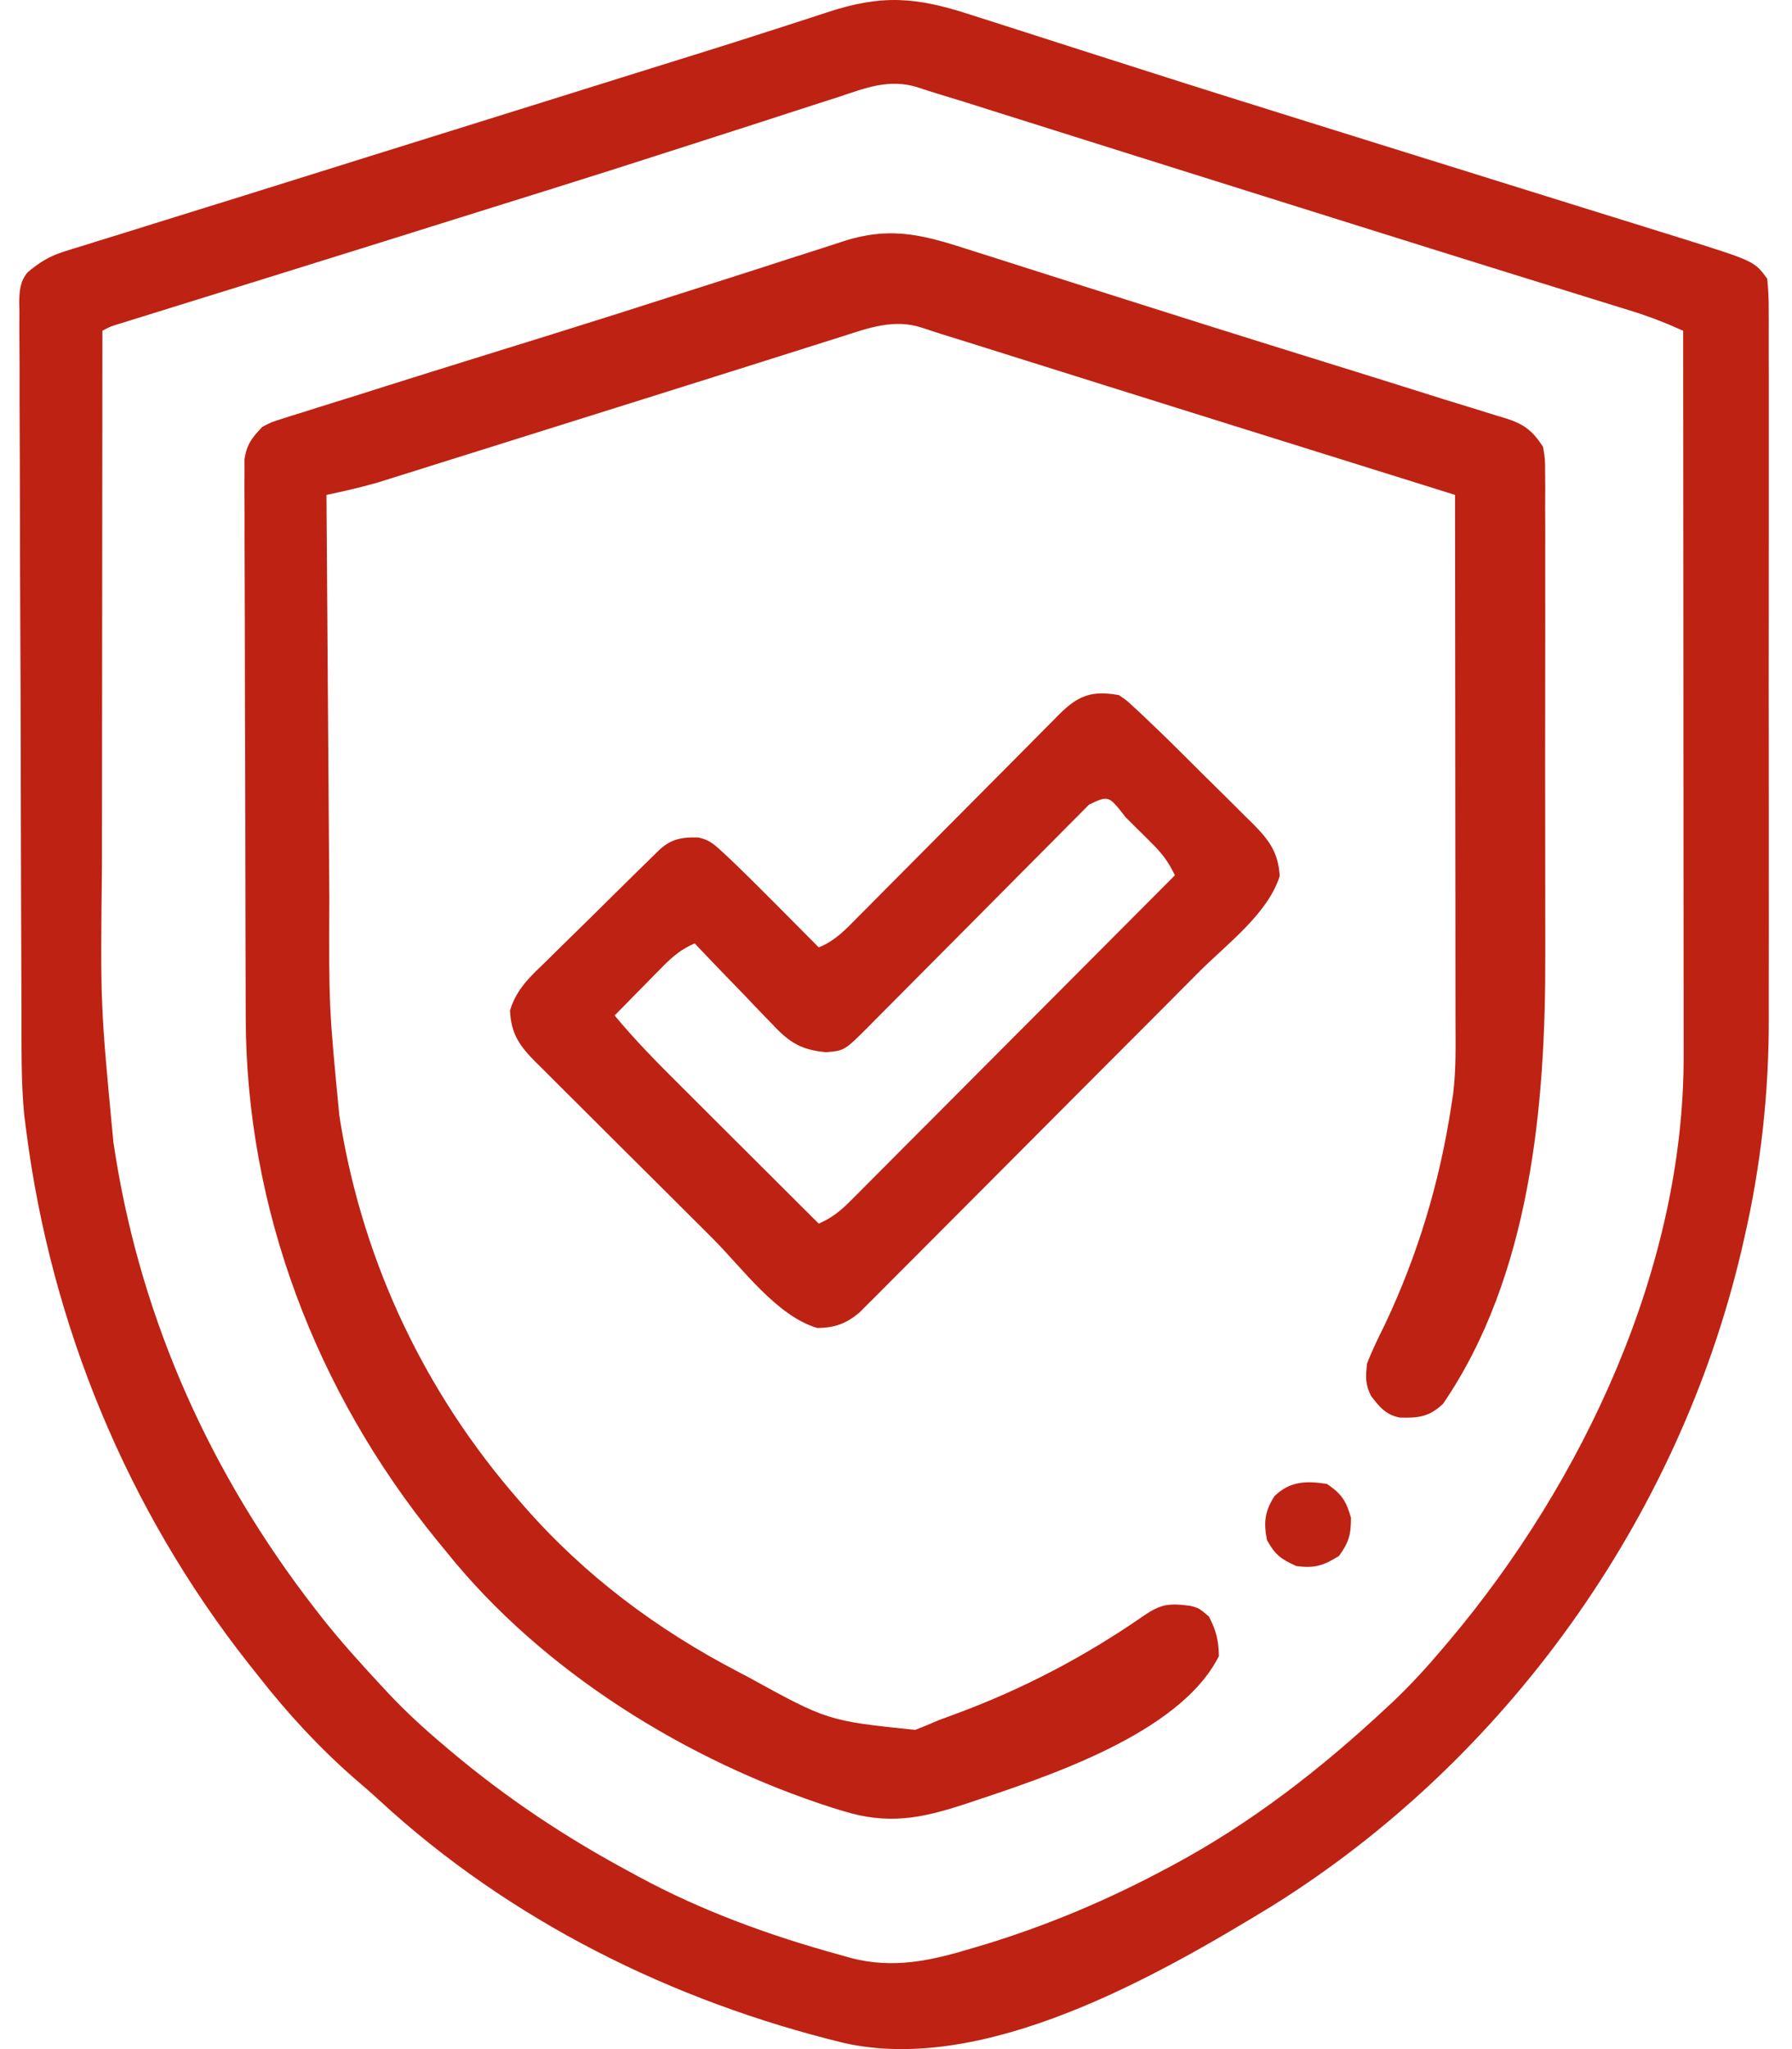
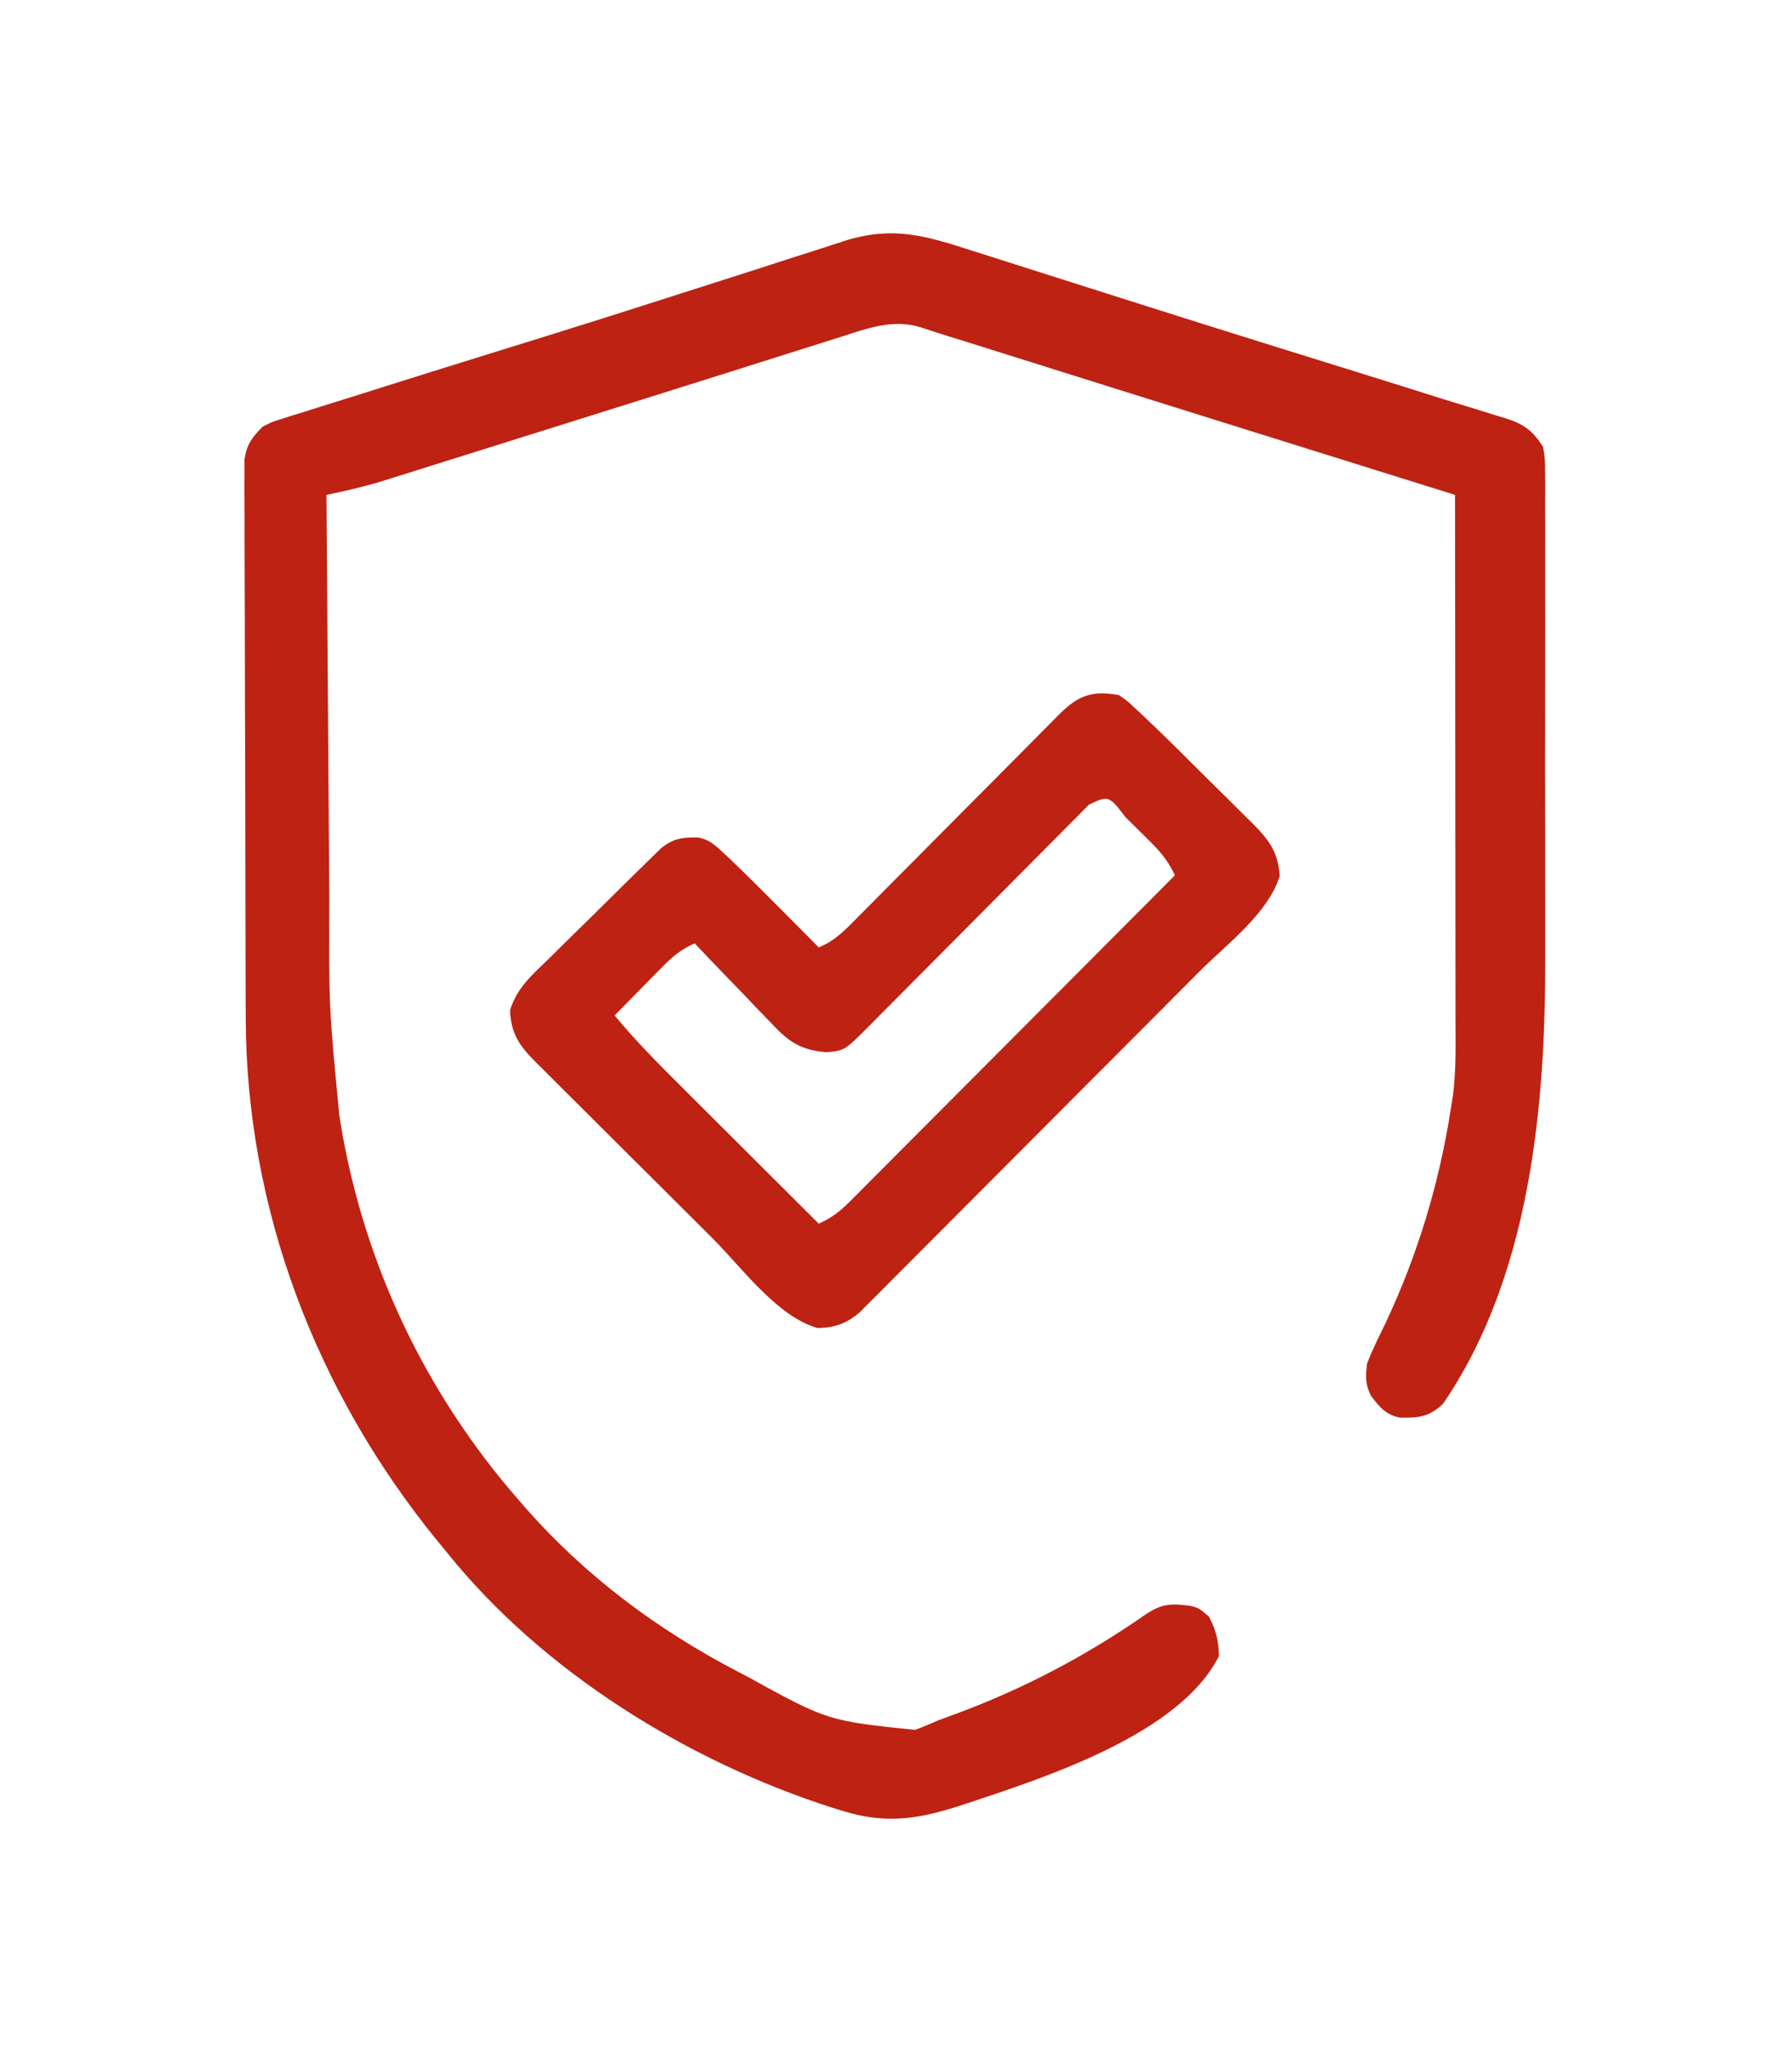
<svg xmlns="http://www.w3.org/2000/svg" width="70" height="80" viewBox="0 0 70 80" fill="none">
-   <path d="M37.928 0.58C38.143 0.649 38.359 0.717 38.575 0.785C39.035 0.932 39.495 1.08 39.955 1.228C40.689 1.466 41.423 1.7 42.158 1.934C42.918 2.176 43.678 2.418 44.438 2.662C46.655 3.372 48.877 4.068 51.1 4.761C51.708 4.95 52.316 5.14 52.923 5.329C53.127 5.393 53.33 5.457 53.534 5.521C53.635 5.552 53.736 5.584 53.841 5.616C55.386 6.1 56.932 6.582 58.479 7.062C59.452 7.365 60.424 7.668 61.396 7.971C62.092 8.188 62.788 8.404 63.484 8.62C63.914 8.753 64.344 8.888 64.775 9.022C65.067 9.114 65.361 9.204 65.654 9.295C68.531 10.197 68.531 10.197 69.031 10.88C69.077 11.305 69.094 11.693 69.09 12.117C69.091 12.245 69.092 12.372 69.092 12.504C69.094 12.932 69.093 13.361 69.091 13.79C69.092 14.097 69.093 14.403 69.094 14.71C69.096 15.546 69.095 16.382 69.094 17.218C69.093 18.095 69.094 18.971 69.094 19.848C69.095 21.324 69.094 22.8 69.092 24.276C69.089 25.975 69.09 27.673 69.093 29.372C69.095 30.834 69.095 32.296 69.094 33.758C69.093 34.629 69.093 35.5 69.095 36.372C69.096 37.194 69.095 38.017 69.092 38.84C69.092 39.139 69.092 39.438 69.093 39.737C69.102 42.629 68.79 45.489 68.142 48.311C68.102 48.485 68.062 48.66 68.021 48.84C65.553 59.304 58.816 68.725 49.687 74.414C45.137 77.191 38.451 80.998 32.96 79.759C26.256 78.128 19.918 74.986 14.826 70.296C14.509 70.004 14.185 69.723 13.858 69.444C12.464 68.225 11.235 66.895 10.096 65.438C9.971 65.28 9.845 65.123 9.716 64.96C4.985 58.964 2.005 51.749 1.029 44.178C1.003 43.974 0.976 43.77 0.949 43.559C0.818 42.223 0.844 40.878 0.84 39.536C0.839 39.225 0.837 38.913 0.836 38.602C0.831 37.584 0.827 36.566 0.825 35.547C0.824 35.374 0.824 35.201 0.823 35.022C0.818 33.386 0.814 31.75 0.811 30.114C0.808 28.023 0.801 25.933 0.79 23.843C0.783 22.371 0.779 20.9 0.778 19.428C0.777 18.549 0.775 17.671 0.769 16.792C0.763 15.967 0.762 15.142 0.764 14.317C0.764 14.014 0.762 13.711 0.759 13.408C0.755 12.995 0.756 12.582 0.759 12.169C0.756 12.049 0.754 11.928 0.751 11.805C0.759 11.352 0.782 10.99 1.077 10.633C1.505 10.268 1.937 9.998 2.473 9.832C2.657 9.773 2.657 9.773 2.846 9.713C2.978 9.673 3.11 9.633 3.246 9.592C3.387 9.547 3.528 9.503 3.673 9.457C4.139 9.311 4.607 9.167 5.074 9.024C5.408 8.92 5.742 8.815 6.076 8.711C6.767 8.494 7.459 8.279 8.152 8.065C9.06 7.785 9.967 7.501 10.873 7.217C12.061 6.844 13.25 6.472 14.438 6.102C16.206 5.551 17.973 5 19.74 4.447C19.876 4.405 20.012 4.362 20.152 4.318C20.849 4.101 21.545 3.883 22.241 3.666C22.917 3.454 23.594 3.243 24.27 3.031C24.531 2.95 24.792 2.868 25.053 2.787C25.69 2.588 26.327 2.389 26.964 2.191C28.062 1.849 29.159 1.505 30.253 1.149C30.711 1 31.17 0.853 31.628 0.705C31.84 0.636 32.052 0.567 32.264 0.497C34.434 -0.226 35.768 -0.127 37.928 0.58ZM32.735 3.793C32.531 3.858 32.327 3.923 32.123 3.988C31.686 4.127 31.249 4.269 30.812 4.412C30.114 4.641 29.415 4.866 28.715 5.09C27.86 5.363 27.005 5.638 26.151 5.914C24.648 6.4 23.142 6.877 21.635 7.349C21.472 7.4 21.472 7.4 21.306 7.452C20.762 7.622 20.218 7.792 19.674 7.962C19.027 8.164 18.381 8.366 17.734 8.569C15.517 9.265 13.3 9.957 11.081 10.647C10.855 10.717 10.63 10.787 10.404 10.858C9.437 11.159 8.469 11.459 7.501 11.759C7.021 11.908 6.54 12.057 6.06 12.207C5.887 12.261 5.713 12.314 5.534 12.37C5.376 12.418 5.219 12.467 5.057 12.518C4.851 12.582 4.851 12.582 4.641 12.647C4.308 12.749 4.308 12.749 3.999 12.913C3.996 16.257 3.993 19.602 3.991 22.946C3.99 24.499 3.989 26.052 3.987 27.606C3.986 28.961 3.985 30.317 3.985 31.672C3.984 32.388 3.984 33.104 3.983 33.821C3.92 39.221 3.92 39.221 4.429 44.588C4.457 44.765 4.484 44.941 4.512 45.124C5.559 51.626 8.257 57.585 12.284 62.781C12.39 62.916 12.495 63.053 12.604 63.193C13.322 64.095 14.088 64.946 14.874 65.79C14.97 65.893 15.065 65.997 15.164 66.103C15.834 66.815 16.54 67.465 17.287 68.096C17.384 68.178 17.482 68.261 17.582 68.346C19.785 70.202 22.098 71.739 24.634 73.098C24.779 73.177 24.779 73.177 24.927 73.258C27.415 74.606 30.087 75.575 32.812 76.322C32.955 76.363 33.097 76.403 33.244 76.445C34.908 76.876 36.374 76.547 37.99 76.058C38.153 76.01 38.315 75.962 38.482 75.912C40.953 75.157 43.306 74.162 45.582 72.942C45.674 72.892 45.766 72.843 45.861 72.793C48.894 71.162 51.597 69.06 54.111 66.718C54.212 66.624 54.312 66.531 54.416 66.435C55.113 65.775 55.749 65.076 56.368 64.344C56.451 64.246 56.534 64.149 56.619 64.048C61.854 57.834 65.801 49.437 65.767 41.167C65.767 41.045 65.767 40.924 65.767 40.798C65.767 40.394 65.766 39.99 65.766 39.586C65.766 39.295 65.766 39.004 65.766 38.712C65.766 37.925 65.765 37.137 65.764 36.349C65.763 35.525 65.763 34.701 65.762 33.876C65.762 32.317 65.761 30.757 65.759 29.198C65.757 27.422 65.757 25.646 65.756 23.869C65.754 20.217 65.751 16.565 65.748 12.913C64.889 12.538 64.889 12.538 64.007 12.227C63.89 12.191 63.773 12.154 63.653 12.117C63.528 12.078 63.403 12.04 63.273 12C63.069 11.937 63.069 11.937 62.861 11.872C62.562 11.779 62.263 11.687 61.964 11.594C61.3 11.389 60.637 11.183 59.973 10.976C59.61 10.864 59.248 10.751 58.885 10.638C56.95 10.037 55.016 9.431 53.083 8.825C52.314 8.584 51.545 8.343 50.777 8.102C48.673 7.443 46.569 6.783 44.466 6.12C43.619 5.853 42.771 5.586 41.923 5.319C41.231 5.102 40.54 4.884 39.849 4.666C39.421 4.53 38.993 4.396 38.564 4.261C38.273 4.17 37.982 4.077 37.691 3.985C37.346 3.877 37.001 3.771 36.655 3.668C36.38 3.586 36.106 3.499 35.835 3.405C34.726 3.064 33.803 3.436 32.735 3.793Z" fill="#BE2213" />
  <path d="M38.069 9.818C38.285 9.887 38.501 9.955 38.717 10.023C39.179 10.169 39.64 10.316 40.102 10.464C40.831 10.697 41.56 10.928 42.29 11.16C43.045 11.399 43.8 11.638 44.555 11.878C46.263 12.421 47.972 12.958 49.682 13.491C49.796 13.526 49.909 13.561 50.026 13.598C51.008 13.904 51.991 14.21 52.973 14.515C54.101 14.866 55.228 15.219 56.354 15.575C56.808 15.717 57.263 15.856 57.719 15.994C57.974 16.074 58.23 16.154 58.486 16.234C58.598 16.267 58.709 16.3 58.825 16.334C59.539 16.562 59.87 16.82 60.276 17.446C60.355 17.919 60.355 17.919 60.356 18.457C60.358 18.764 60.358 18.764 60.361 19.077C60.36 19.303 60.359 19.529 60.357 19.754C60.358 19.993 60.359 20.232 60.361 20.47C60.363 21.119 60.362 21.767 60.36 22.416C60.359 23.098 60.36 23.78 60.361 24.462C60.362 25.611 60.361 26.761 60.358 27.91C60.355 29.228 60.355 30.547 60.359 31.865C60.362 33.003 60.362 34.141 60.361 35.279C60.36 35.956 60.359 36.632 60.362 37.309C60.377 43.16 59.785 49.812 56.368 54.808C55.821 55.321 55.406 55.365 54.678 55.344C54.13 55.236 53.883 54.926 53.554 54.495C53.324 54.035 53.346 53.763 53.398 53.244C53.601 52.707 53.858 52.197 54.111 51.681C55.383 48.985 56.226 46.187 56.681 43.24C56.721 42.987 56.721 42.987 56.761 42.73C56.883 41.746 56.858 40.756 56.855 39.766C56.855 39.543 56.855 39.319 56.855 39.096C56.855 38.492 56.854 37.889 56.853 37.285C56.852 36.653 56.852 36.021 56.852 35.389C56.851 34.194 56.85 32.999 56.848 31.803C56.847 30.442 56.846 29.081 56.845 27.719C56.843 24.92 56.841 22.121 56.837 19.322C56.725 19.287 56.612 19.252 56.496 19.215C46.909 16.22 46.909 16.22 43.603 15.183C43.491 15.148 43.379 15.113 43.264 15.077C42.298 14.774 41.332 14.47 40.366 14.167C39.816 13.994 39.265 13.821 38.714 13.648C38.417 13.555 38.12 13.462 37.823 13.368C37.479 13.26 37.135 13.153 36.79 13.047C36.535 12.967 36.28 12.885 36.028 12.798C34.924 12.431 33.922 12.807 32.861 13.147C32.665 13.209 32.665 13.209 32.464 13.272C32.174 13.363 31.884 13.455 31.594 13.547C31.121 13.697 30.647 13.847 30.173 13.996C29.439 14.227 28.705 14.458 27.971 14.69C25.752 15.39 23.531 16.086 21.31 16.782C20.462 17.047 19.613 17.314 18.765 17.581C18.228 17.749 17.69 17.918 17.152 18.086C16.9 18.165 16.648 18.244 16.397 18.324C16.048 18.434 15.698 18.543 15.349 18.652C15.153 18.714 14.956 18.775 14.754 18.839C14.092 19.029 13.427 19.18 12.753 19.322C12.77 21.839 12.788 24.355 12.806 26.872C12.815 28.041 12.823 29.21 12.831 30.379C12.838 31.4 12.845 32.42 12.853 33.44C12.857 33.979 12.861 34.518 12.864 35.057C12.847 39.303 12.847 39.303 13.252 43.523C13.281 43.713 13.281 43.713 13.312 43.907C14.225 49.364 16.623 54.397 20.257 58.559C20.326 58.639 20.396 58.719 20.468 58.802C22.841 61.514 25.663 63.621 28.855 65.281C28.959 65.336 29.064 65.39 29.172 65.446C32.326 67.181 32.326 67.181 35.743 67.538C36.056 67.421 36.365 67.292 36.671 67.157C36.905 67.07 37.14 66.984 37.375 66.898C39.978 65.932 42.393 64.664 44.674 63.083C45.353 62.615 45.685 62.589 46.489 62.692C46.832 62.78 46.832 62.78 47.223 63.112C47.505 63.653 47.603 64.046 47.614 64.656C46.071 67.727 40.769 69.41 37.707 70.43C35.985 70.996 34.696 71.25 32.929 70.704C32.796 70.663 32.663 70.623 32.526 70.581C26.867 68.769 21.194 65.27 17.443 60.592C17.316 60.437 17.188 60.282 17.057 60.123C12.354 54.344 9.613 47.198 9.599 39.731C9.598 39.488 9.597 39.246 9.596 39.004C9.593 38.213 9.591 37.423 9.59 36.632C9.589 36.359 9.588 36.087 9.588 35.813C9.585 34.532 9.582 33.251 9.581 31.97C9.58 30.493 9.576 29.016 9.569 27.538C9.565 26.395 9.562 25.251 9.562 24.107C9.561 23.425 9.56 22.742 9.556 22.06C9.552 21.419 9.552 20.778 9.553 20.137C9.553 19.901 9.552 19.666 9.55 19.431C9.547 19.11 9.549 18.789 9.551 18.468C9.55 18.288 9.55 18.109 9.55 17.924C9.644 17.341 9.844 17.083 10.252 16.664C10.595 16.483 10.595 16.483 10.973 16.365C11.116 16.318 11.26 16.272 11.408 16.224C11.564 16.177 11.72 16.129 11.881 16.08C12.046 16.027 12.212 15.974 12.382 15.92C12.922 15.749 13.463 15.581 14.004 15.414C14.363 15.3 14.722 15.187 15.08 15.073C16.248 14.704 17.417 14.341 18.586 13.977C19.465 13.704 20.344 13.431 21.223 13.158C21.335 13.123 21.448 13.088 21.564 13.052C23.237 12.532 24.907 12.001 26.575 11.465C27.295 11.234 28.015 11.005 28.736 10.775C29.428 10.555 30.119 10.332 30.809 10.107C31.24 9.968 31.671 9.831 32.102 9.694C32.396 9.6 32.689 9.504 32.982 9.407C34.91 8.802 36.181 9.21 38.069 9.818Z" fill="#BE2213" />
-   <path d="M43.706 27.138C44.014 27.347 44.014 27.347 44.308 27.621C44.416 27.721 44.523 27.821 44.634 27.923C44.741 28.025 44.847 28.128 44.957 28.233C45.052 28.323 45.147 28.414 45.245 28.507C45.531 28.781 45.813 29.059 46.094 29.338C46.195 29.439 46.297 29.539 46.401 29.643C46.614 29.854 46.826 30.065 47.037 30.276C47.361 30.599 47.687 30.919 48.013 31.24C48.22 31.446 48.427 31.652 48.634 31.859C48.731 31.954 48.828 32.049 48.928 32.147C49.565 32.787 49.934 33.271 49.988 34.202C49.532 35.668 47.924 36.857 46.856 37.926C46.708 38.075 46.56 38.224 46.411 38.373C46.014 38.773 45.615 39.173 45.217 39.572C44.967 39.822 44.718 40.072 44.469 40.322C43.687 41.106 42.905 41.889 42.122 42.672C41.221 43.574 40.322 44.476 39.423 45.38C38.725 46.081 38.027 46.781 37.328 47.48C36.911 47.897 36.495 48.314 36.08 48.732C35.618 49.197 35.154 49.66 34.691 50.123C34.554 50.261 34.417 50.399 34.276 50.541C34.149 50.667 34.023 50.793 33.892 50.922C33.783 51.032 33.674 51.142 33.561 51.254C33.037 51.686 32.609 51.835 31.933 51.848C30.347 51.391 28.99 49.5 27.84 48.353C27.68 48.194 27.68 48.194 27.516 48.03C26.95 47.467 26.385 46.904 25.821 46.34C25.238 45.758 24.654 45.178 24.07 44.599C23.62 44.151 23.171 43.703 22.722 43.254C22.507 43.039 22.292 42.825 22.076 42.612C21.775 42.314 21.476 42.014 21.177 41.714C21.088 41.627 20.999 41.539 20.907 41.449C20.279 40.814 19.962 40.344 19.922 39.449C20.189 38.573 20.756 38.089 21.404 37.462C21.535 37.332 21.666 37.202 21.801 37.068C22.219 36.655 22.64 36.244 23.061 35.834C23.344 35.554 23.627 35.275 23.91 34.994C24.426 34.484 24.943 33.975 25.463 33.468C25.567 33.366 25.672 33.264 25.779 33.159C26.235 32.747 26.648 32.683 27.263 32.694C27.681 32.782 27.856 32.927 28.17 33.216C28.278 33.316 28.386 33.415 28.497 33.517C29.173 34.166 29.837 34.826 30.497 35.492C30.712 35.708 30.712 35.708 30.931 35.929C31.282 36.281 31.632 36.634 31.982 36.987C32.627 36.732 33.057 36.265 33.534 35.78C33.625 35.689 33.716 35.598 33.81 35.504C34.11 35.202 34.409 34.9 34.709 34.597C34.917 34.388 35.126 34.178 35.335 33.969C35.884 33.418 36.432 32.866 36.98 32.314C37.857 31.429 38.736 30.546 39.616 29.663C39.923 29.354 40.23 29.044 40.537 28.735C40.724 28.546 40.912 28.357 41.1 28.169C41.185 28.082 41.271 27.995 41.359 27.906C42.113 27.15 42.645 26.949 43.706 27.138ZM42.542 31.412C42.37 31.585 42.198 31.758 42.027 31.931C41.886 32.072 41.886 32.072 41.743 32.216C41.539 32.421 41.336 32.627 41.132 32.832C40.81 33.157 40.487 33.481 40.164 33.805C39.246 34.727 38.328 35.651 37.412 36.574C36.852 37.138 36.291 37.702 35.73 38.265C35.516 38.48 35.302 38.695 35.088 38.911C34.79 39.212 34.49 39.513 34.19 39.813C34.102 39.903 34.014 39.992 33.923 40.085C32.986 41.019 32.986 41.019 32.274 41.08C31.299 40.994 30.83 40.699 30.173 39.991C30.085 39.901 29.997 39.811 29.906 39.718C29.628 39.432 29.354 39.143 29.08 38.853C28.891 38.658 28.701 38.463 28.512 38.268C28.049 37.792 27.591 37.312 27.136 36.831C26.626 37.054 26.291 37.326 25.902 37.721C25.736 37.889 25.736 37.889 25.566 38.06C25.452 38.176 25.338 38.293 25.221 38.413C25.104 38.531 24.988 38.649 24.867 38.771C24.581 39.061 24.294 39.352 24.009 39.645C24.81 40.614 25.686 41.498 26.577 42.384C26.734 42.541 26.89 42.697 27.047 42.853C27.455 43.261 27.863 43.668 28.272 44.075C28.691 44.492 29.109 44.909 29.527 45.326C30.345 46.142 31.163 46.958 31.982 47.773C32.474 47.555 32.807 47.3 33.187 46.919C33.299 46.806 33.412 46.694 33.528 46.579C33.65 46.456 33.772 46.332 33.898 46.206C34.027 46.076 34.157 45.946 34.291 45.813C34.719 45.384 35.147 44.954 35.575 44.523C35.871 44.226 36.169 43.928 36.466 43.631C37.168 42.928 37.869 42.224 38.57 41.52C39.368 40.718 40.167 39.918 40.967 39.117C42.61 37.47 44.253 35.822 45.895 34.173C45.656 33.672 45.405 33.333 45.01 32.94C44.899 32.829 44.787 32.718 44.673 32.604C44.499 32.433 44.499 32.433 44.322 32.258C44.147 32.083 44.147 32.083 43.968 31.905C43.306 31.051 43.306 31.051 42.542 31.412Z" fill="#BE2213" />
-   <path d="M51.835 57.934C52.408 58.329 52.579 58.586 52.773 59.253C52.773 59.912 52.691 60.215 52.304 60.748C51.684 61.129 51.356 61.237 50.633 61.139C50.037 60.869 49.802 60.697 49.49 60.123C49.355 59.438 49.405 59.005 49.783 58.413C50.392 57.821 51.017 57.811 51.835 57.934Z" fill="#BE2213" />
+   <path d="M43.706 27.138C44.014 27.347 44.014 27.347 44.308 27.621C44.416 27.721 44.523 27.821 44.634 27.923C44.741 28.025 44.847 28.128 44.957 28.233C45.052 28.323 45.147 28.414 45.245 28.507C45.531 28.781 45.813 29.059 46.094 29.338C46.195 29.439 46.297 29.539 46.401 29.643C46.614 29.854 46.826 30.065 47.037 30.276C47.361 30.599 47.687 30.919 48.013 31.24C48.22 31.446 48.427 31.652 48.634 31.859C48.731 31.954 48.828 32.049 48.928 32.147C49.565 32.787 49.934 33.271 49.988 34.202C49.532 35.668 47.924 36.857 46.856 37.926C46.708 38.075 46.56 38.224 46.411 38.373C46.014 38.773 45.615 39.173 45.217 39.572C44.967 39.822 44.718 40.072 44.469 40.322C43.687 41.106 42.905 41.889 42.122 42.672C41.221 43.574 40.322 44.476 39.423 45.38C38.725 46.081 38.027 46.781 37.328 47.48C36.911 47.897 36.495 48.314 36.08 48.732C35.618 49.197 35.154 49.66 34.691 50.123C34.554 50.261 34.417 50.399 34.276 50.541C34.149 50.667 34.023 50.793 33.892 50.922C33.783 51.032 33.674 51.142 33.561 51.254C33.037 51.686 32.609 51.835 31.933 51.848C30.347 51.391 28.99 49.5 27.84 48.353C27.68 48.194 27.68 48.194 27.516 48.03C26.95 47.467 26.385 46.904 25.821 46.34C25.238 45.758 24.654 45.178 24.07 44.599C23.62 44.151 23.171 43.703 22.722 43.254C22.507 43.039 22.292 42.825 22.076 42.612C21.775 42.314 21.476 42.014 21.177 41.714C21.088 41.627 20.999 41.539 20.907 41.449C20.279 40.814 19.962 40.344 19.922 39.449C20.189 38.573 20.756 38.089 21.404 37.462C22.219 36.655 22.64 36.244 23.061 35.834C23.344 35.554 23.627 35.275 23.91 34.994C24.426 34.484 24.943 33.975 25.463 33.468C25.567 33.366 25.672 33.264 25.779 33.159C26.235 32.747 26.648 32.683 27.263 32.694C27.681 32.782 27.856 32.927 28.17 33.216C28.278 33.316 28.386 33.415 28.497 33.517C29.173 34.166 29.837 34.826 30.497 35.492C30.712 35.708 30.712 35.708 30.931 35.929C31.282 36.281 31.632 36.634 31.982 36.987C32.627 36.732 33.057 36.265 33.534 35.78C33.625 35.689 33.716 35.598 33.81 35.504C34.11 35.202 34.409 34.9 34.709 34.597C34.917 34.388 35.126 34.178 35.335 33.969C35.884 33.418 36.432 32.866 36.98 32.314C37.857 31.429 38.736 30.546 39.616 29.663C39.923 29.354 40.23 29.044 40.537 28.735C40.724 28.546 40.912 28.357 41.1 28.169C41.185 28.082 41.271 27.995 41.359 27.906C42.113 27.15 42.645 26.949 43.706 27.138ZM42.542 31.412C42.37 31.585 42.198 31.758 42.027 31.931C41.886 32.072 41.886 32.072 41.743 32.216C41.539 32.421 41.336 32.627 41.132 32.832C40.81 33.157 40.487 33.481 40.164 33.805C39.246 34.727 38.328 35.651 37.412 36.574C36.852 37.138 36.291 37.702 35.73 38.265C35.516 38.48 35.302 38.695 35.088 38.911C34.79 39.212 34.49 39.513 34.19 39.813C34.102 39.903 34.014 39.992 33.923 40.085C32.986 41.019 32.986 41.019 32.274 41.08C31.299 40.994 30.83 40.699 30.173 39.991C30.085 39.901 29.997 39.811 29.906 39.718C29.628 39.432 29.354 39.143 29.08 38.853C28.891 38.658 28.701 38.463 28.512 38.268C28.049 37.792 27.591 37.312 27.136 36.831C26.626 37.054 26.291 37.326 25.902 37.721C25.736 37.889 25.736 37.889 25.566 38.06C25.452 38.176 25.338 38.293 25.221 38.413C25.104 38.531 24.988 38.649 24.867 38.771C24.581 39.061 24.294 39.352 24.009 39.645C24.81 40.614 25.686 41.498 26.577 42.384C26.734 42.541 26.89 42.697 27.047 42.853C27.455 43.261 27.863 43.668 28.272 44.075C28.691 44.492 29.109 44.909 29.527 45.326C30.345 46.142 31.163 46.958 31.982 47.773C32.474 47.555 32.807 47.3 33.187 46.919C33.299 46.806 33.412 46.694 33.528 46.579C33.65 46.456 33.772 46.332 33.898 46.206C34.027 46.076 34.157 45.946 34.291 45.813C34.719 45.384 35.147 44.954 35.575 44.523C35.871 44.226 36.169 43.928 36.466 43.631C37.168 42.928 37.869 42.224 38.57 41.52C39.368 40.718 40.167 39.918 40.967 39.117C42.61 37.47 44.253 35.822 45.895 34.173C45.656 33.672 45.405 33.333 45.01 32.94C44.899 32.829 44.787 32.718 44.673 32.604C44.499 32.433 44.499 32.433 44.322 32.258C44.147 32.083 44.147 32.083 43.968 31.905C43.306 31.051 43.306 31.051 42.542 31.412Z" fill="#BE2213" />
</svg>